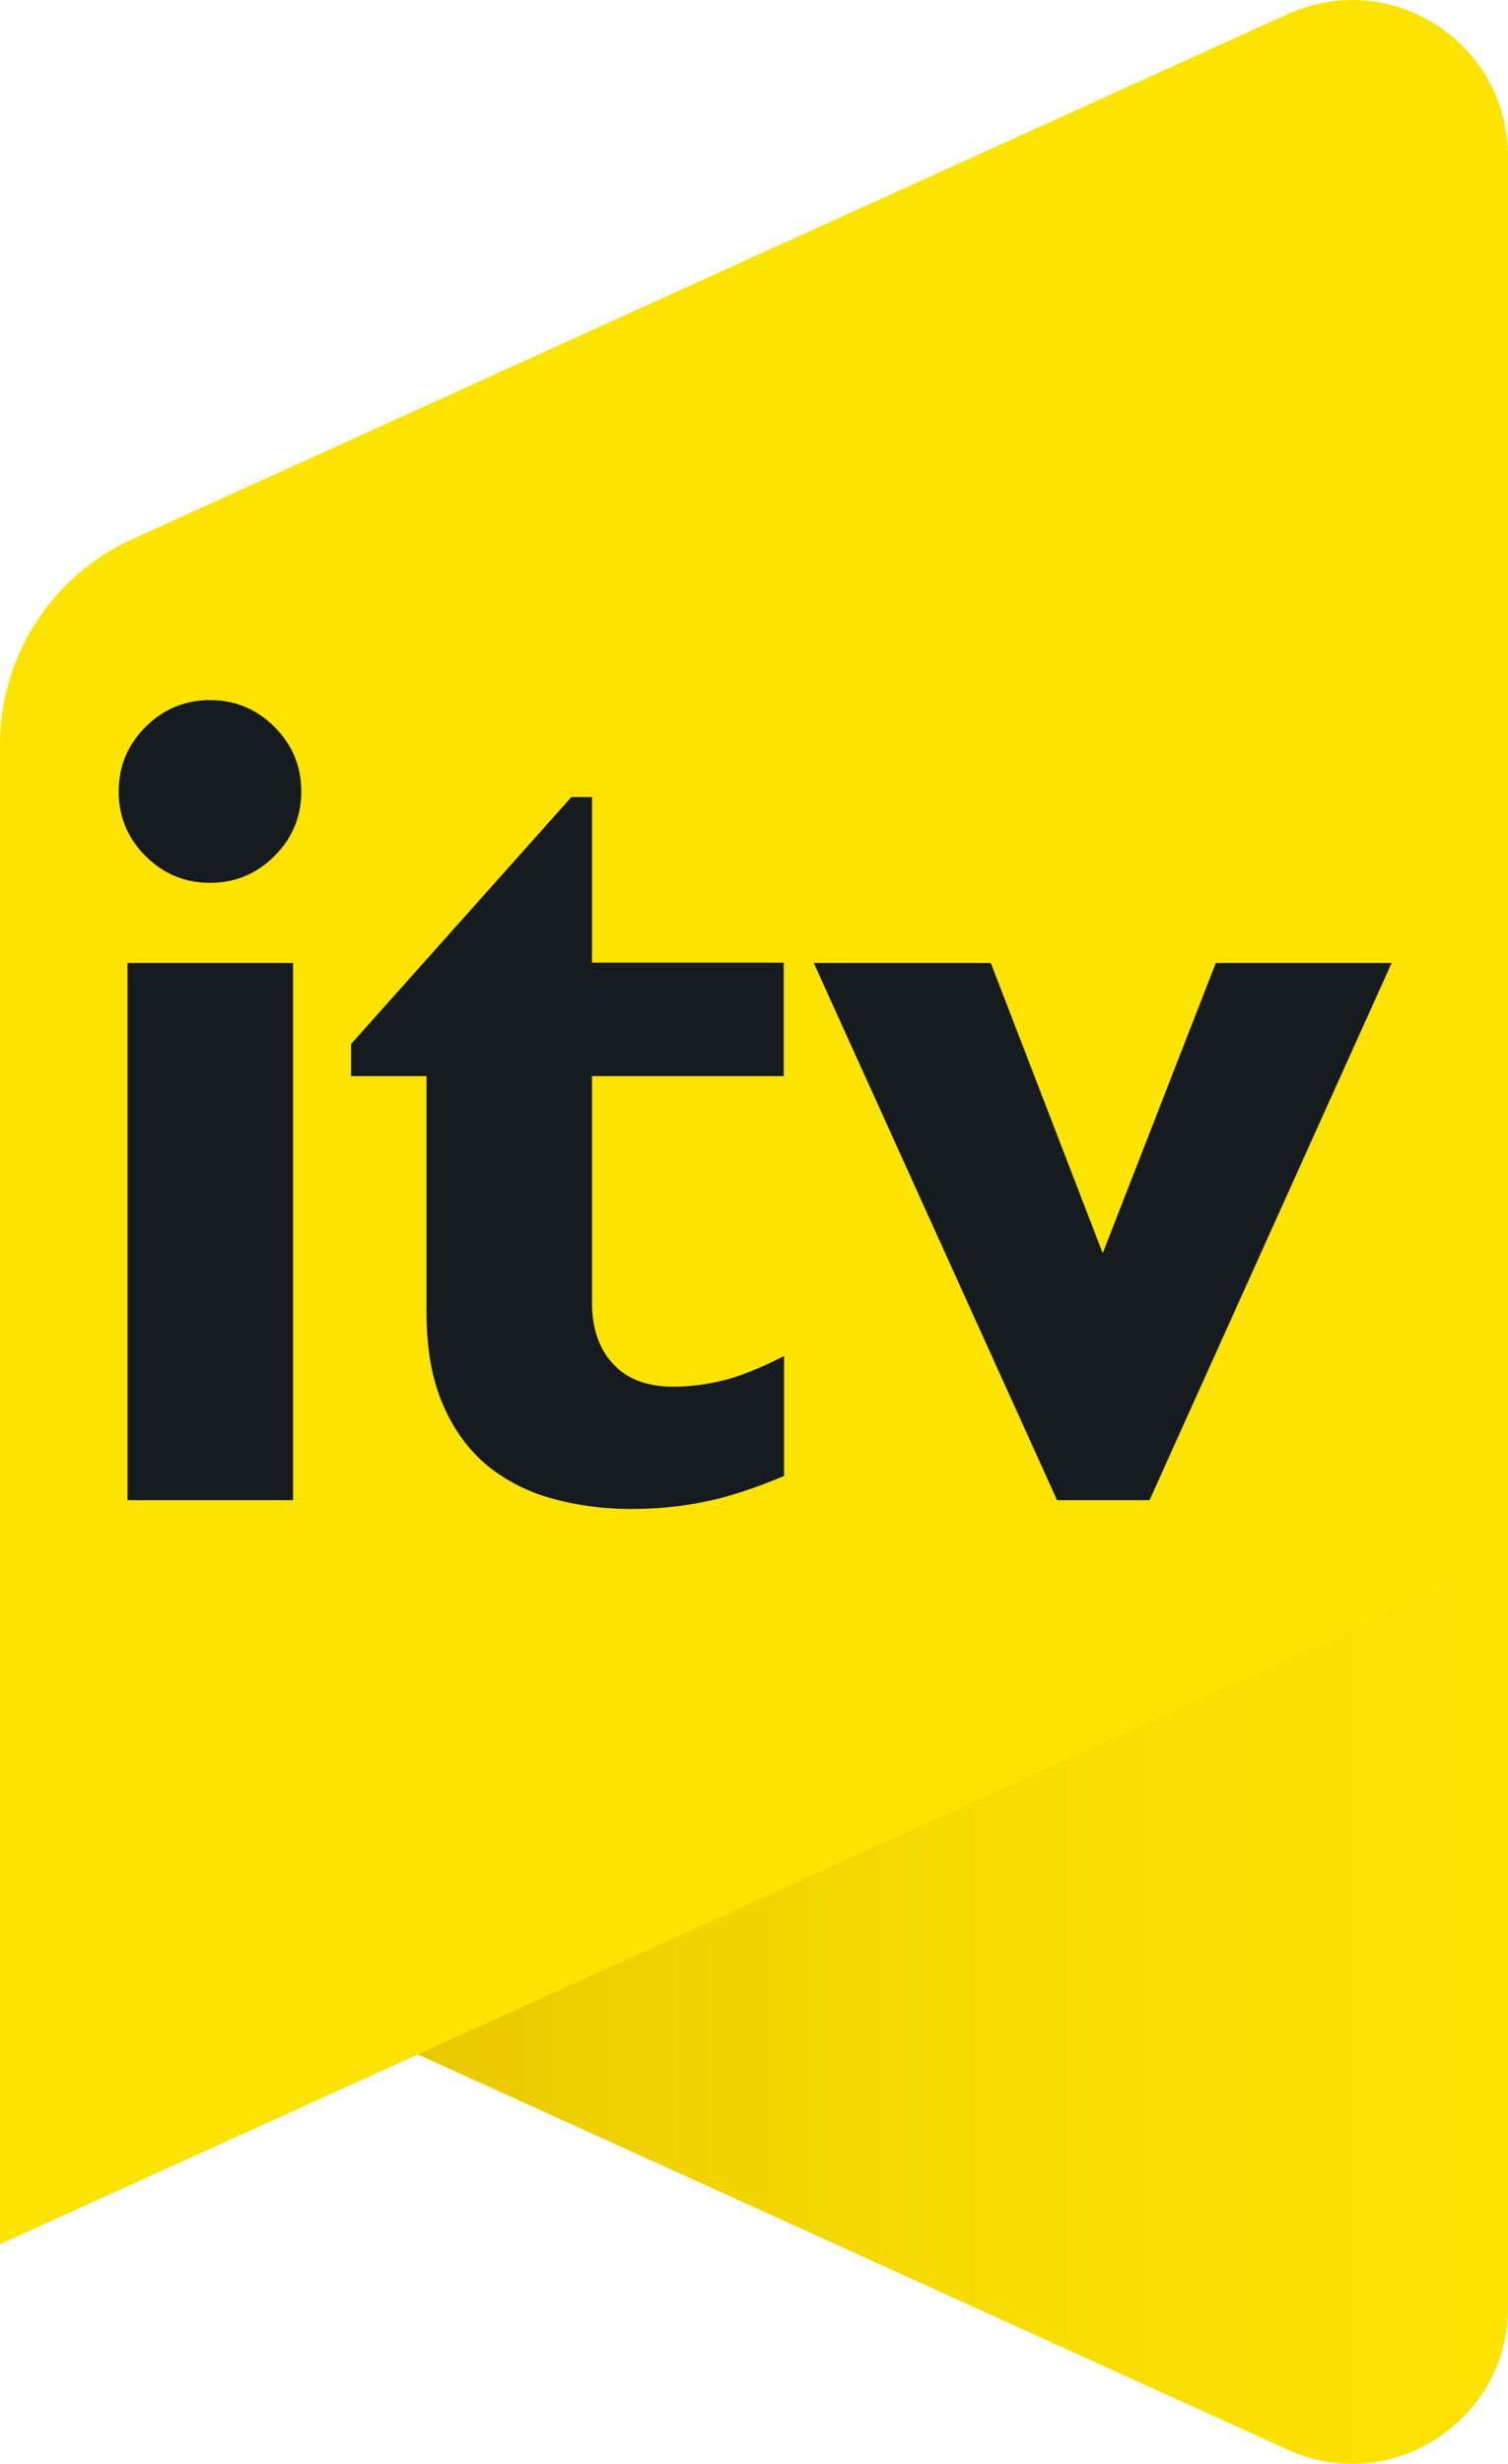
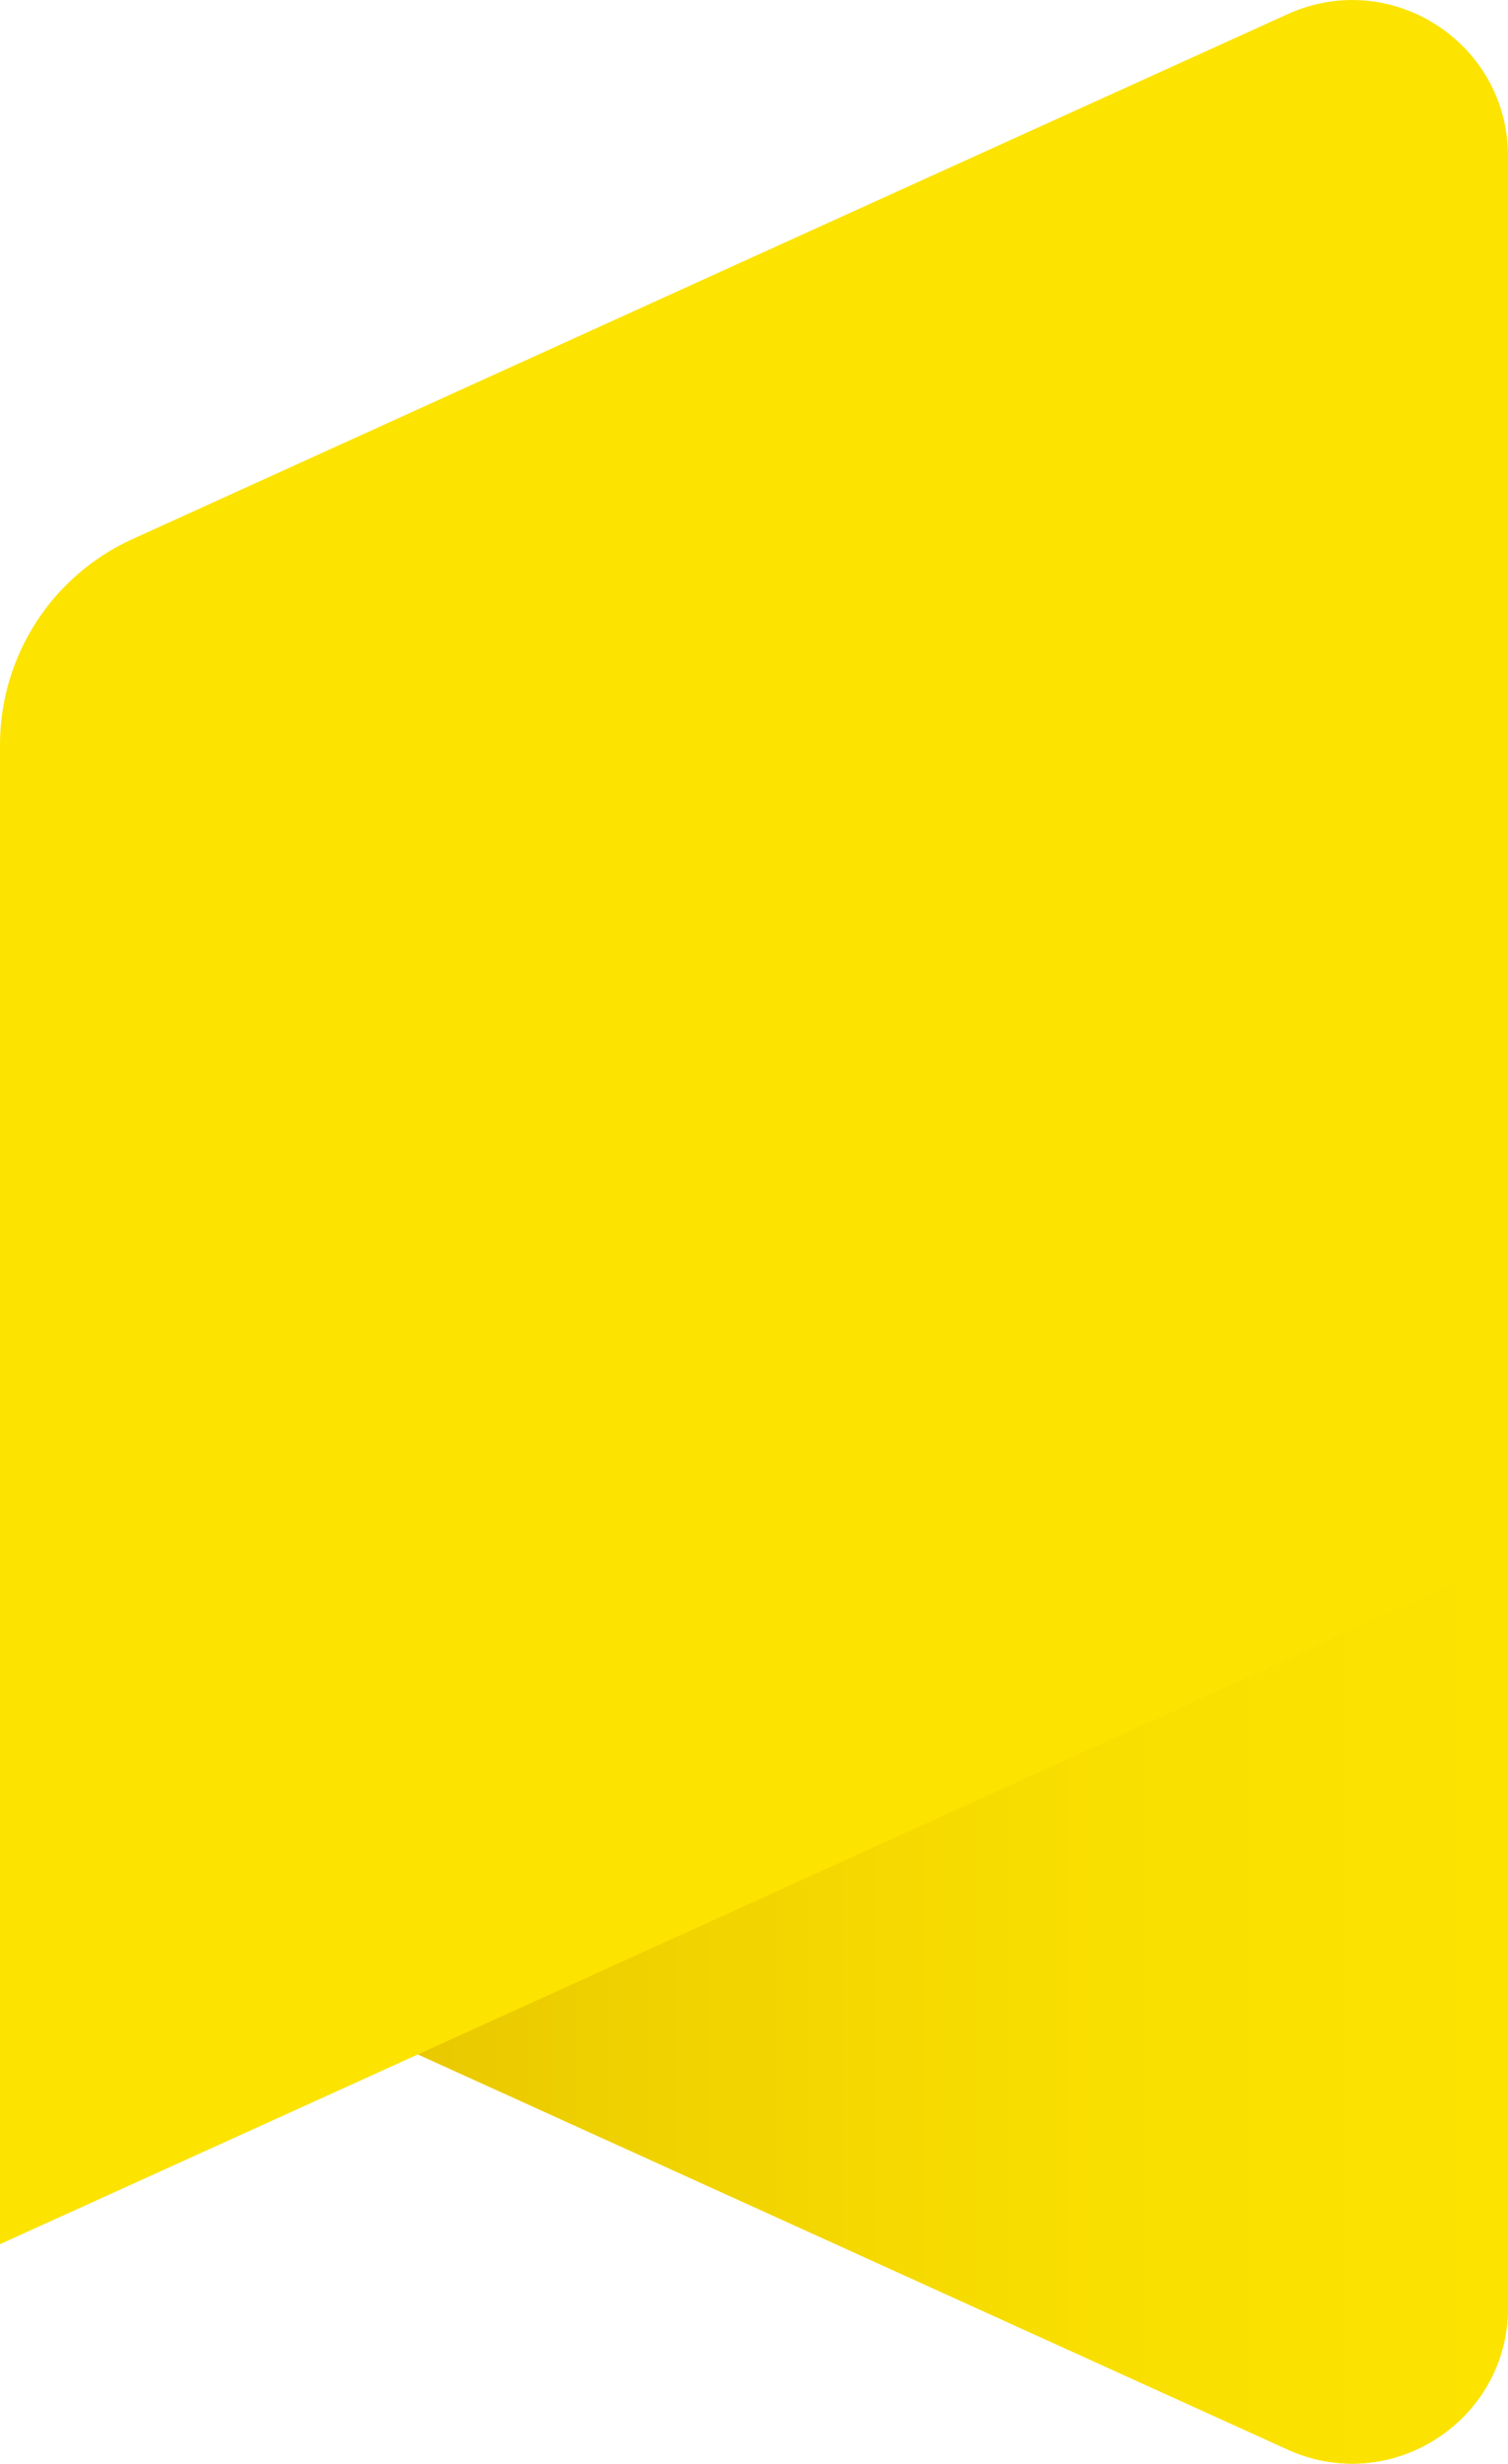
<svg xmlns="http://www.w3.org/2000/svg" version="1.1" id="Слой_1" x="0px" y="0px" viewBox="0 0 512 836.1" style="enable-background:new 0 0 512 836.1;" xml:space="preserve">
  <style type="text/css">
	.st0{fill:#FCE300;}
	.st1{fill:#151B1F;}
	.st2{fill:url(#SVGID_1_);}
</style>
  <g>
    <g>
      <path class="st0" d="M437.2,4.8L255.9,87.1L45.1,182.9C17.6,195.3,0,222.7,0,252.8V418v343.6l141.9-64.4L256,749l181.2,82.3    c35,15.9,74.8-9.7,74.8-48.2V418V53C512,14.5,472.3-11.1,437.2,4.8z" />
-       <path class="st1" d="M71.3,237.6c8.5,0,15.8,3,21.9,9.1c6.1,6.1,9.1,13.4,9.1,21.9c0,8.5-3,15.8-9.1,21.9    c-6.1,6.1-13.4,9.1-21.9,9.1c-8.5,0-15.8-3-21.9-9.1c-6.1-6.1-9.1-13.4-9.1-21.9c0-8.5,3-15.8,9.1-21.9    C55.4,240.7,62.7,237.6,71.3,237.6z M99.6,509.1H43.3V326.8h56.2V509.1z" />
-       <path class="st1" d="M266.1,365.2h-65.1V442c0,8.8,2.4,15.8,7.2,20.9c4.8,5.2,11.6,7.7,20.4,7.7c5.9,0,11.8-0.8,17.6-2.3    c5.8-1.5,12.5-4.3,20-8.1v40.7c-9.8,4.1-18.7,7.1-26.8,8.7c-8,1.7-16.4,2.5-25.2,2.5c-9.3,0-18.2-1.2-26.6-3.5    c-8.4-2.3-15.8-6.1-22.1-11.2c-6.3-5.2-11.4-12.1-15.1-20.7c-3.8-8.7-5.6-19.2-5.6-31.6v-79.9h-25.6v-10.9l74.8-83.8h7v56.2h65.1    L266.1,365.2L266.1,365.2z" />
-       <path class="st1" d="M276.3,326.8h60.1l38,98.5l38.4-98.5h59.7l-82.2,182.3h-31.4L276.3,326.8z" />
      <linearGradient id="SVGID_1_" gradientUnits="userSpaceOnUse" x1="141.916" y1="89.333" x2="512" y2="89.333" gradientTransform="matrix(1 0 0 -1 0 771.947)">
        <stop offset="0" style="stop-color:#E9C800" />
        <stop offset="0.222" style="stop-color:#F0D200" />
        <stop offset="0.618" style="stop-color:#F9DF00" />
        <stop offset="1" style="stop-color:#FCE300" />
      </linearGradient>
      <path class="st2" d="M141.9,697.2l295.3,134.1c35,15.9,74.8-9.7,74.8-48.2v-254L141.9,697.2z" />
    </g>
  </g>
</svg>